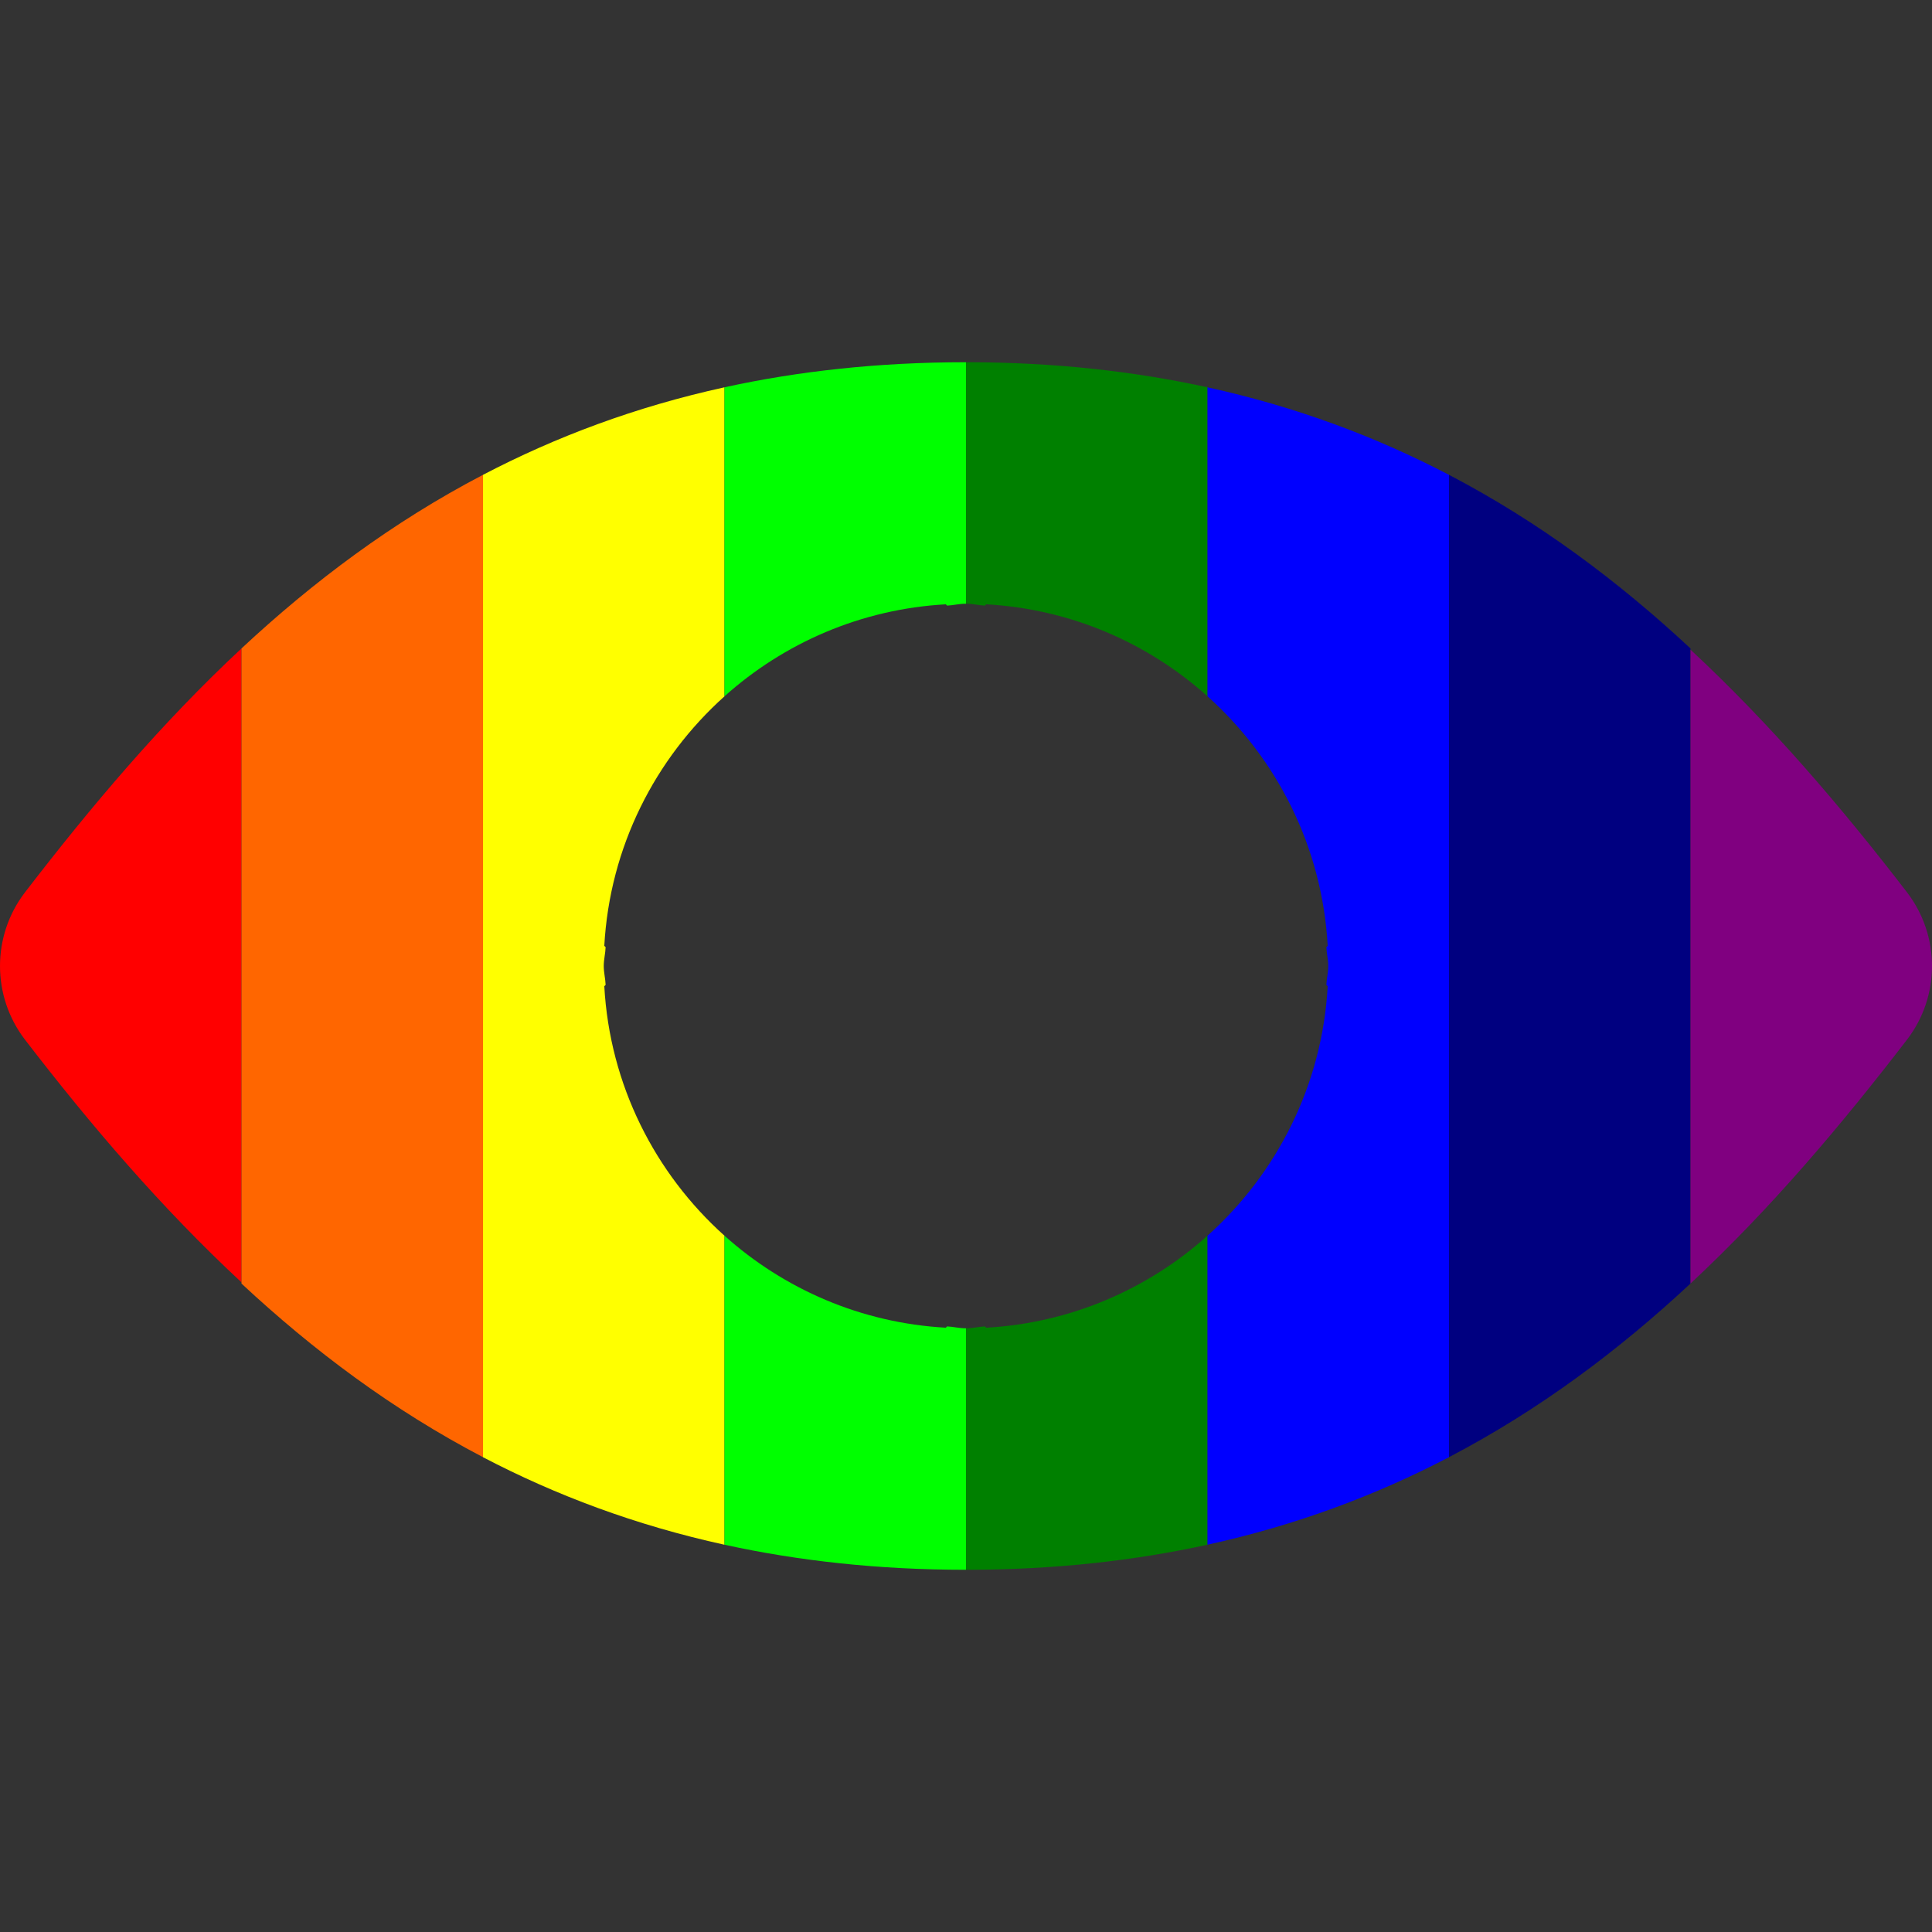
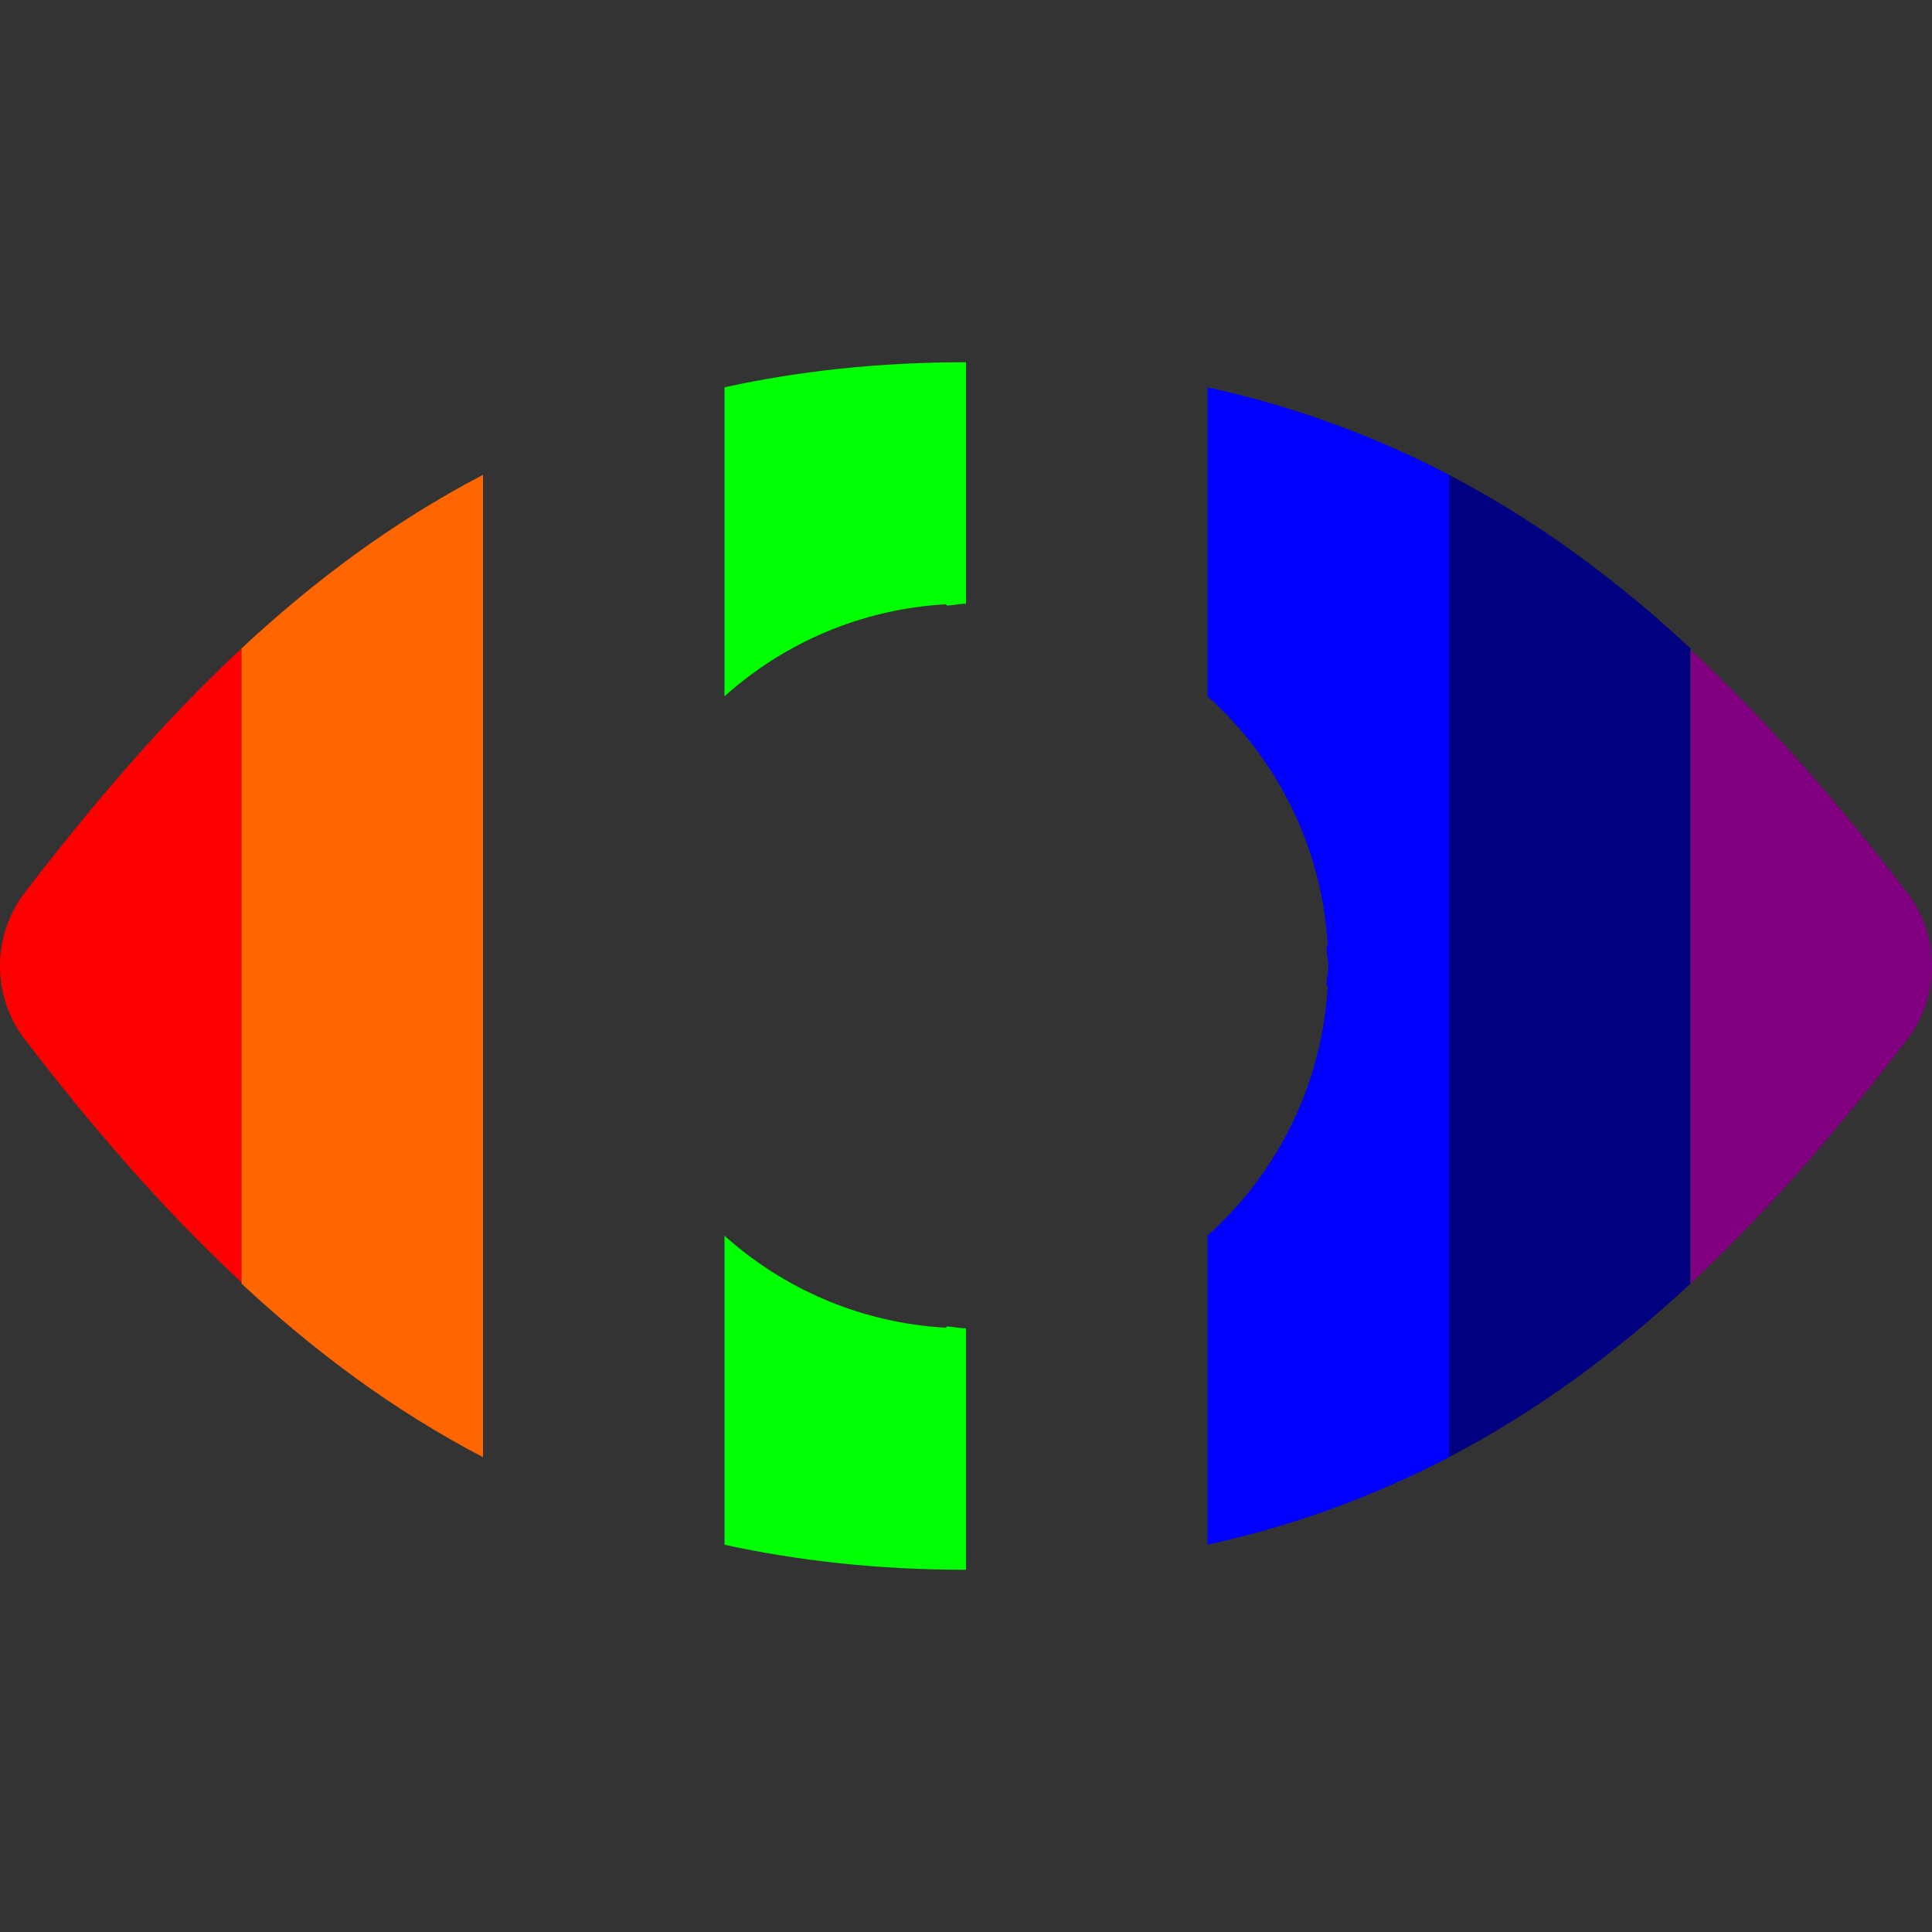
<svg xmlns="http://www.w3.org/2000/svg" enable-background="new 0 0 512 512" version="1.1" viewBox="0 0 512 512" xml:space="preserve">
  <rect x="0" y="0" width="512" height="512" fill="#333333" stroke="none" />
  <path d="m64 171.84c-21.232 19.78-39.939 41.955-57.391 64.658-4.407 5.754-6.609 12.632-6.609 19.508 0 6.876 2.203 13.75 6.609 19.5 17.406 22.648 36.194 44.632 57.391 64.336z" fill="#f00" fill-rule="evenodd" />
  <path d="m128 125.83c-23.965 12.523-44.997 28.302-64 46.006v0.328 167.67 0.328c19.003 17.703 40.035 33.483 64 46.006v-92.676-74.99-92.676z" fill="#f60" fill-rule="evenodd" />
-   <path d="m192 102.64c-23.551 5.157-44.724 13.122-64 23.195v92.676 74.99 92.676c19.276 10.073 40.449 18.039 64 23.195v-81.893c-18.385-16.48-30.406-39.922-31.855-66.123l0.35-0.35c-0.061-1.688-0.498-3.281-0.498-5v-0.002c0-1.719 0.437-3.312 0.498-5l-0.35-0.35c1.449-26.201 13.471-49.643 31.855-66.123v-81.893z" fill="#ff0" fill-rule="evenodd" />
  <path d="m255.84 95.994c-23.101 0.012-44.29 2.361-63.844 6.643v81.893c15.758-14.126 36.192-23.133 58.656-24.379l0.344 0.344c1.642-0.085 3.192-0.49 4.861-0.498 0.015-2e-5 0.03 2e-5 0.045 0 0.017-0.018 0.059-3e-3 0.094 0v-0.002-64h-0.002-0.121-0.004-0.029zm-63.844 231.48v81.893c19.554 4.281 40.743 6.631 63.844 6.643h0.002 0.027 0.004 0.121 0.002v-64-0.002c-0.035 3e-3 -0.077 0.018-0.094 0-0.015-2e-5 -0.03 2e-5 -0.045 0-1.67-0.008-3.219-0.413-4.861-0.498l-0.344 0.344c-22.465-1.246-42.898-10.253-58.656-24.379z" fill="#0f0" fill-rule="evenodd" />
-   <path d="m256 95.994v64 0.002c0.024 2e-3 0.038-0.013 0.064 0h0.029c1.688 0 3.248 0.406 4.902 0.5l0.348-0.348c22.465 1.248 42.898 10.256 58.656 24.381v-81.887c-19.335-4.236-40.263-6.585-63.061-6.648-0.188 0.031-0.312 0.031-0.438 0h-0.344-0.004-0.027-0.004-0.121-0.002zm64 231.48c-15.759 14.125-36.192 23.133-58.656 24.381l-0.348-0.348c-1.654 0.094-3.214 0.5-4.902 0.5h-0.029c-0.026 0.013-0.041-2e-3 -0.064 0v0.002 64h0.123 0.004 0.027 0.004 0.344c0.125-0.031 0.249-0.031 0.438 0 22.797-0.063 43.726-2.413 63.061-6.648v-81.887z" fill="#008000" fill-rule="evenodd" />
  <path d="m320 102.64v81.887c18.387 16.481 30.409 39.922 31.857 66.125l-0.35 0.35c0.06 1.687 0.498 3.28 0.498 4.998v0.002c-3.4e-4 1.718-0.438 3.311-0.498 4.998l0.35 0.35c-1.448 26.203-13.471 49.644-31.857 66.125v81.887c23.548-5.159 44.724-13.123 64-23.199v-92.668-74.986-92.668c-19.276-10.076-40.452-18.041-64-23.199z" fill="#00f" fill-rule="evenodd" />
  <path d="m384 125.84v92.668 74.986 92.668c23.962-12.526 44.994-28.306 64-46.012v-0.316-167.67-0.316c-19.006-17.705-40.038-33.486-64-46.012z" fill="#000080" fill-rule="evenodd" />
  <path d="m448 172.17v167.98c21.23-19.777 39.937-41.949 57.393-64.648 4.405-5.75 6.608-12.624 6.607-19.5-2.5e-4 -6.876-2.203-13.754-6.609-19.508-17.405-22.64-36.194-44.623-57.391-64.326z" fill="#800080" fill-rule="evenodd" />
</svg>